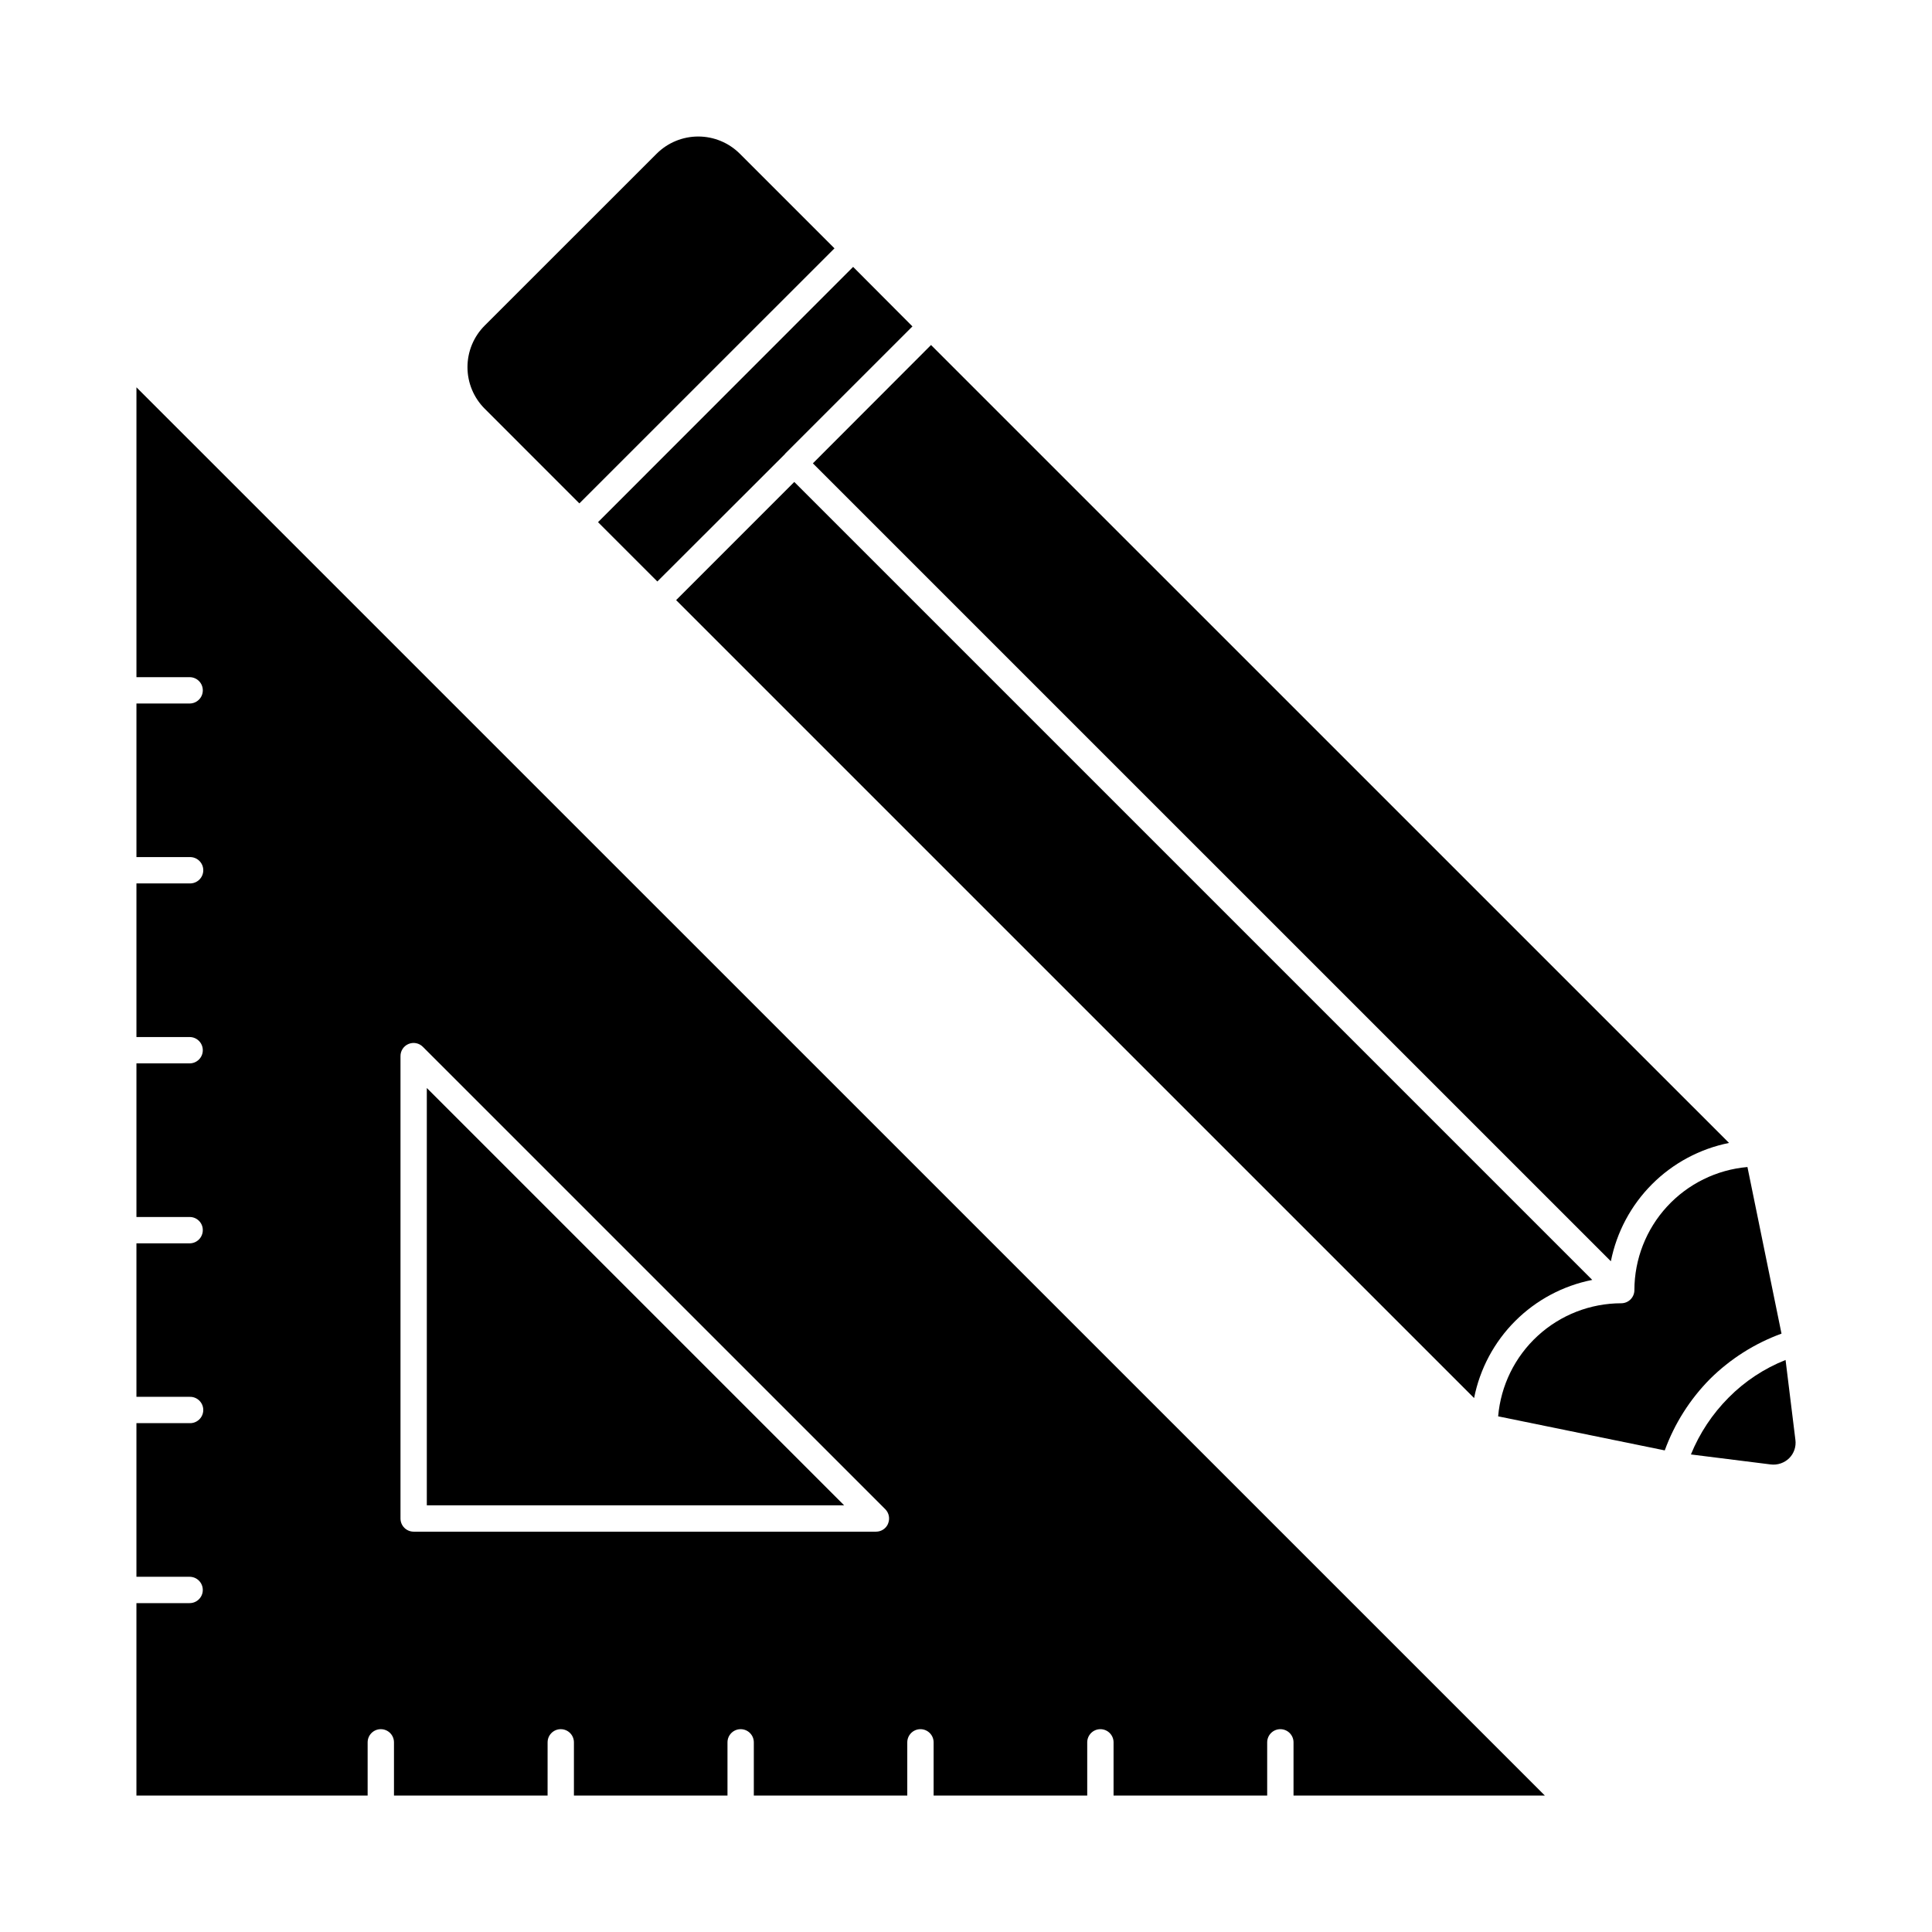
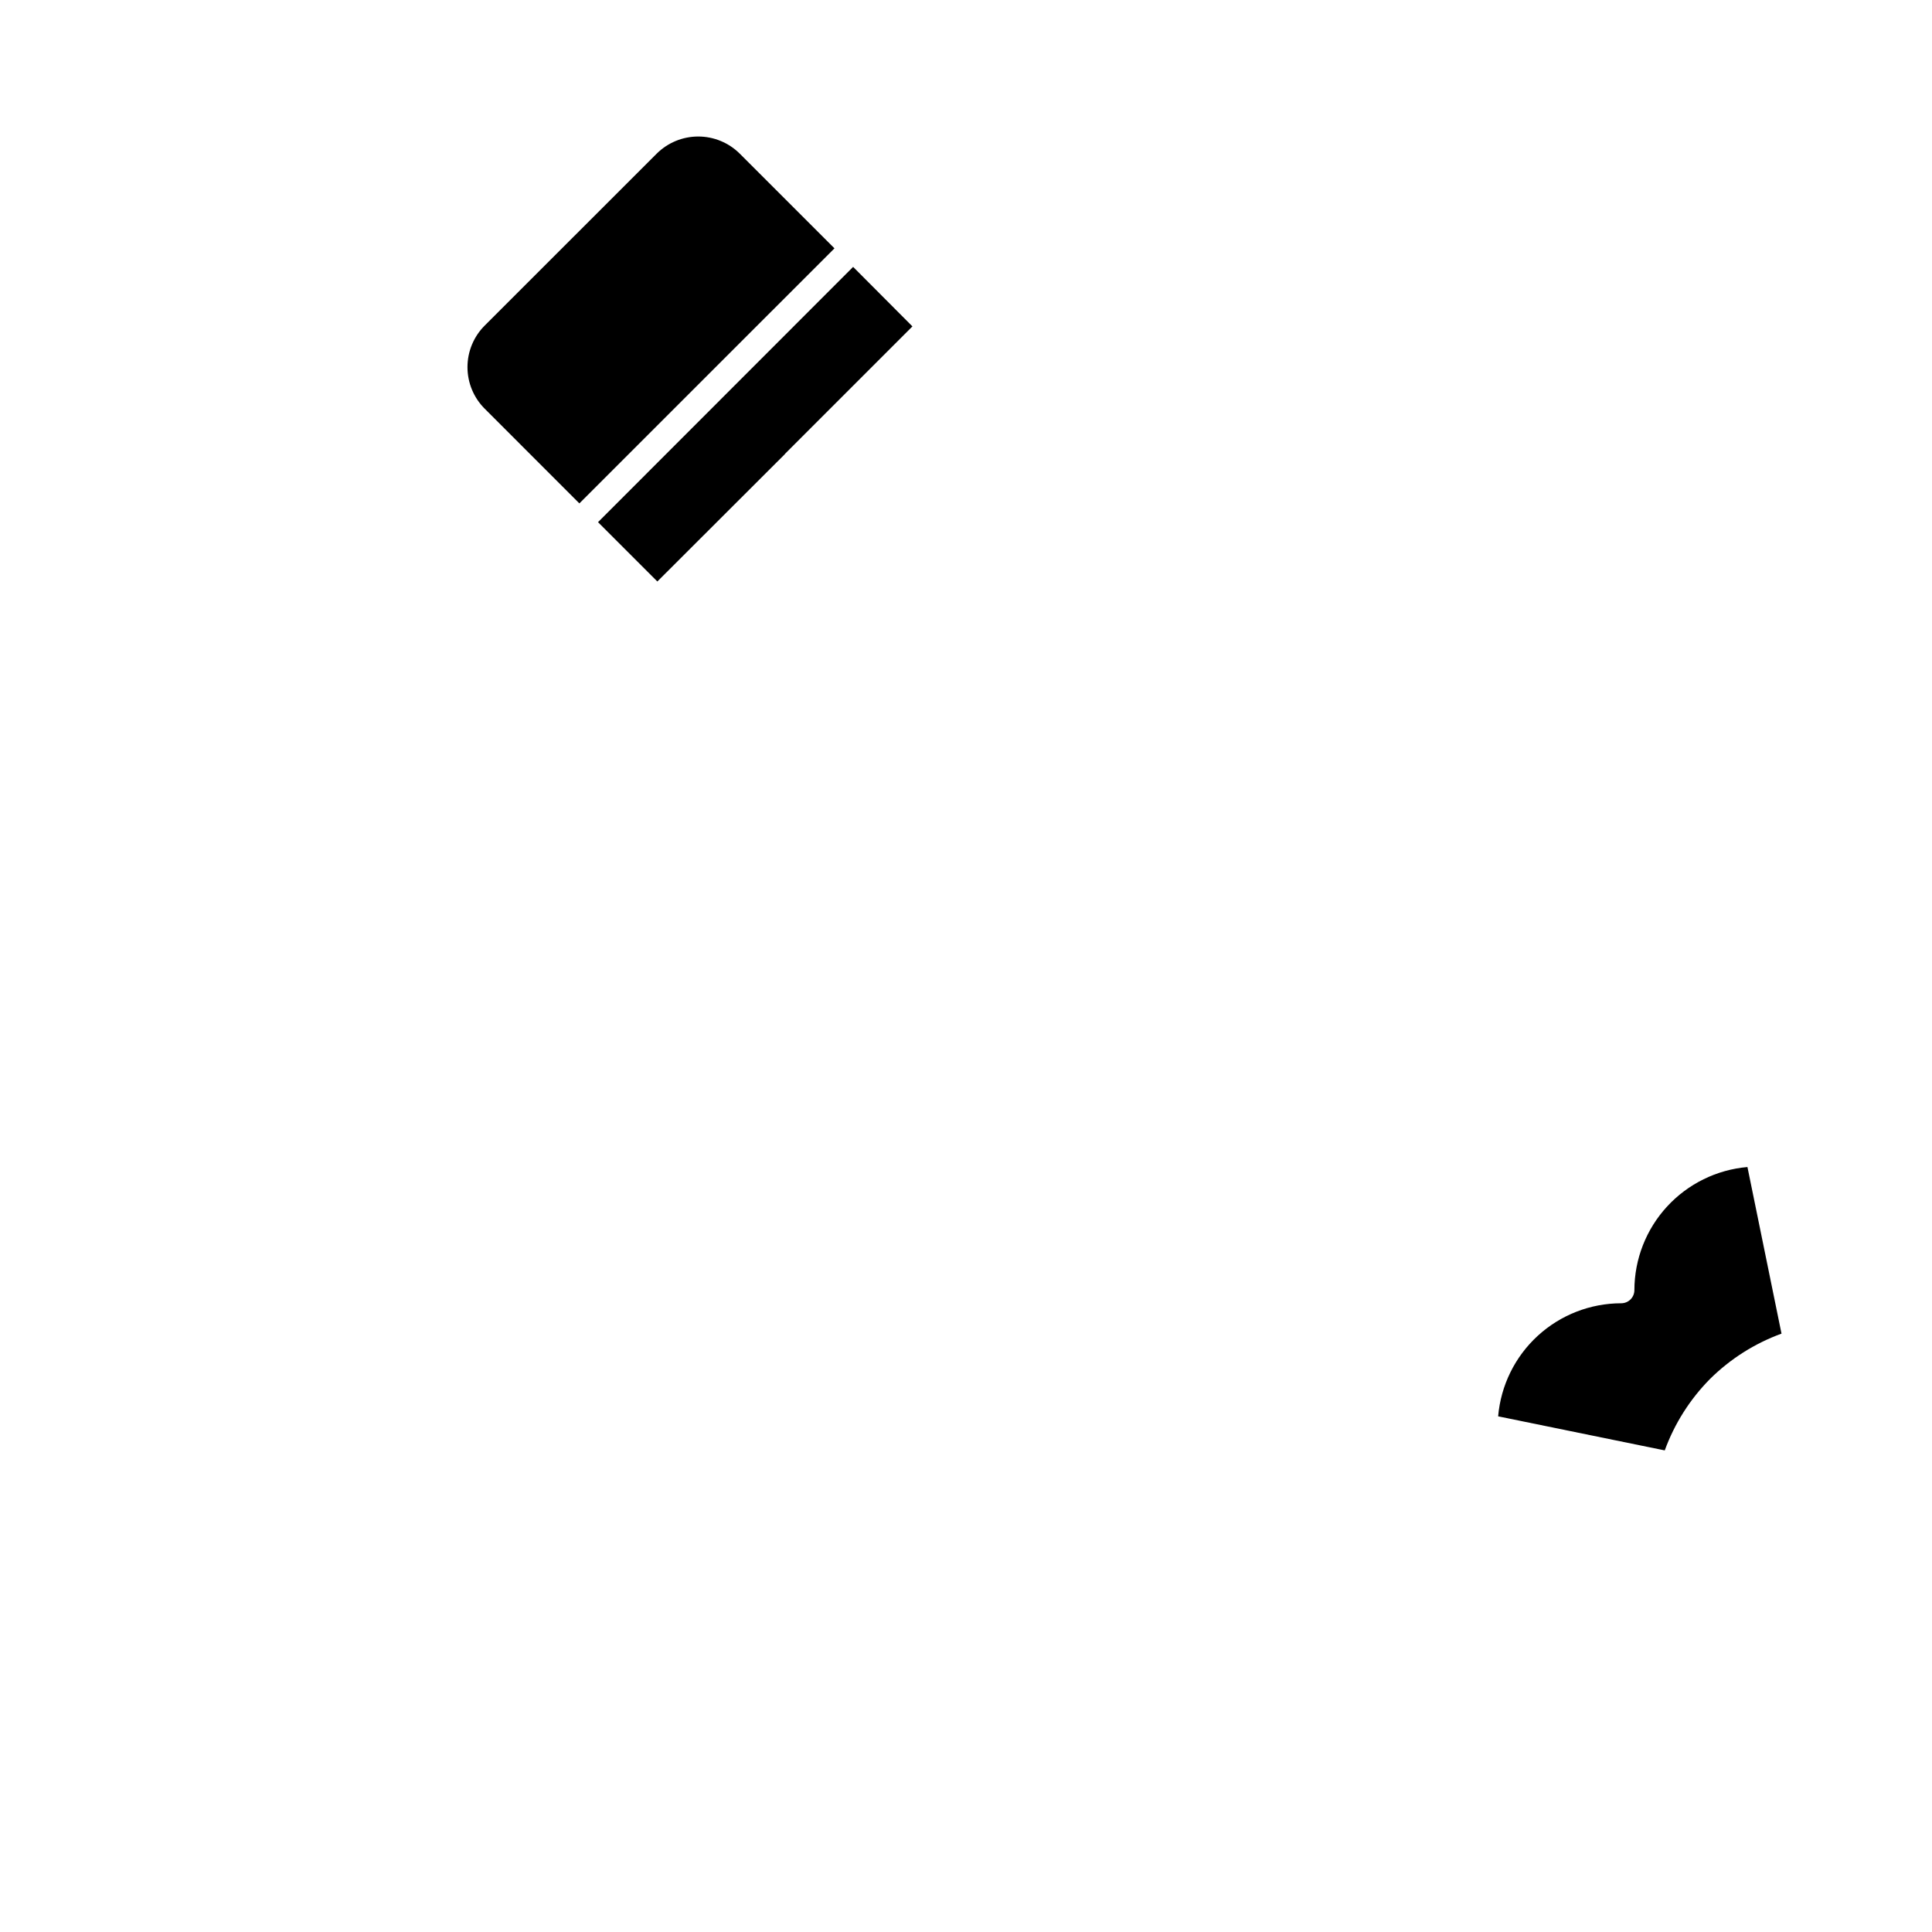
<svg xmlns="http://www.w3.org/2000/svg" fill="#000000" width="800px" height="800px" version="1.1" viewBox="144 144 512 512">
  <g>
    <path d="m272.46 252.32c-2.93-2.918-4.574-6.887-4.574-11.023 0-4.141 1.645-8.105 4.574-11.027l45.551-45.531c2.926-2.922 6.891-4.562 11.027-4.562 4.133 0 8.098 1.641 11.023 4.562l25.082 25.074-67.605 67.59z" />
    <path d="m302.48 282.38 67.605-67.652 15.719 15.773-33.777 33.777v0.047l-33.824 33.777z" />
-     <path d="m257.11 432.33 110.6 110.6h-110.6z" />
-     <path d="m553.4 619.84-373.24-373.2v76.816h14.098-0.004c1.93 0 3.492 1.562 3.492 3.488 0 1.93-1.562 3.492-3.492 3.492h-14.094v40.703h14.098-0.004c0.949-0.035 1.867 0.316 2.551 0.977 0.684 0.656 1.066 1.562 1.066 2.512 0 0.945-0.383 1.852-1.066 2.512-0.684 0.656-1.602 1.008-2.551 0.977h-14.094v40.711h14.098-0.004c1.93 0 3.492 1.562 3.492 3.488 0 1.93-1.562 3.492-3.492 3.492h-14.094v40.711h14.098-0.004c0.922-0.012 1.809 0.348 2.465 0.996 0.656 0.645 1.027 1.527 1.027 2.449 0.008 0.934-0.355 1.832-1.008 2.496-0.656 0.664-1.551 1.035-2.484 1.039h-14.094v40.676h14.098-0.004c0.949-0.035 1.867 0.316 2.551 0.977 0.684 0.656 1.066 1.562 1.066 2.512s-0.383 1.855-1.066 2.512c-0.684 0.656-1.602 1.012-2.551 0.977h-14.094v40.711h14.098-0.004c1.93 0 3.492 1.562 3.492 3.492 0 1.926-1.562 3.488-3.492 3.488h-14.094v50.996h61.273v-14.098c0-1.93 1.562-3.492 3.492-3.492 1.926 0 3.488 1.562 3.488 3.492v14.098h40.707l0.004-14.098c0-1.93 1.562-3.492 3.488-3.492s3.488 1.562 3.488 3.492v14.098h40.695v-14.098c0-1.93 1.562-3.492 3.492-3.492 1.926 0 3.488 1.562 3.488 3.492v14.098h40.668v-14.098c0-1.93 1.562-3.492 3.488-3.492 1.93 0 3.492 1.562 3.492 3.492v14.098h40.707v-14.098c0-1.93 1.562-3.492 3.488-3.492 1.93 0 3.492 1.562 3.492 3.492v14.098h40.711v-14.098c0-1.93 1.562-3.492 3.488-3.492 1.93 0 3.492 1.562 3.492 3.492v14.098zm-174.04-72.07v-0.004c-0.531 1.301-1.801 2.148-3.207 2.141h-122.53c-0.922 0-1.812-0.367-2.465-1.02-0.656-0.656-1.023-1.543-1.023-2.465v-122.51c-0.023-1.418 0.824-2.711 2.141-3.254 1.312-0.543 2.824-0.234 3.812 0.785l122.52 122.51c0.992 1.004 1.285 2.508 0.738 3.812z" />
-     <path d="m354.49 271.72 211.47 211.47c-7.734 1.527-14.84 5.316-20.414 10.891-5.578 5.578-9.367 12.684-10.895 20.418l-211.47-211.46z" />
-     <path d="m359.42 266.79 31.312-31.359 211.48 211.46c-7.734 1.551-14.836 5.356-20.41 10.938-5.57 5.582-9.367 12.688-10.906 20.422z" />
    <path d="m597.18 509.43c-5.32 5.375-9.414 11.836-12.004 18.941l-44.152-9.027c0.703-8.172 4.441-15.781 10.48-21.328 6.039-5.547 13.938-8.629 22.137-8.637 0.926 0 1.812-0.367 2.469-1.02 0.652-0.656 1.02-1.543 1.02-2.469 0.016-8.199 3.102-16.094 8.645-22.129 5.547-6.035 13.152-9.777 21.316-10.488l9.027 44.152c-7.102 2.59-13.562 6.684-18.938 12.004z" />
-     <path d="m618.17 530.42c-1.289 1.273-3.09 1.891-4.887 1.676l-21.168-2.652h-0.004c2.301-5.641 5.703-10.766 10.004-15.078 4.285-4.324 9.418-7.715 15.078-9.957l2.606 21.168c0.238 1.781-0.363 3.57-1.629 4.844z" />
  </g>
</svg>